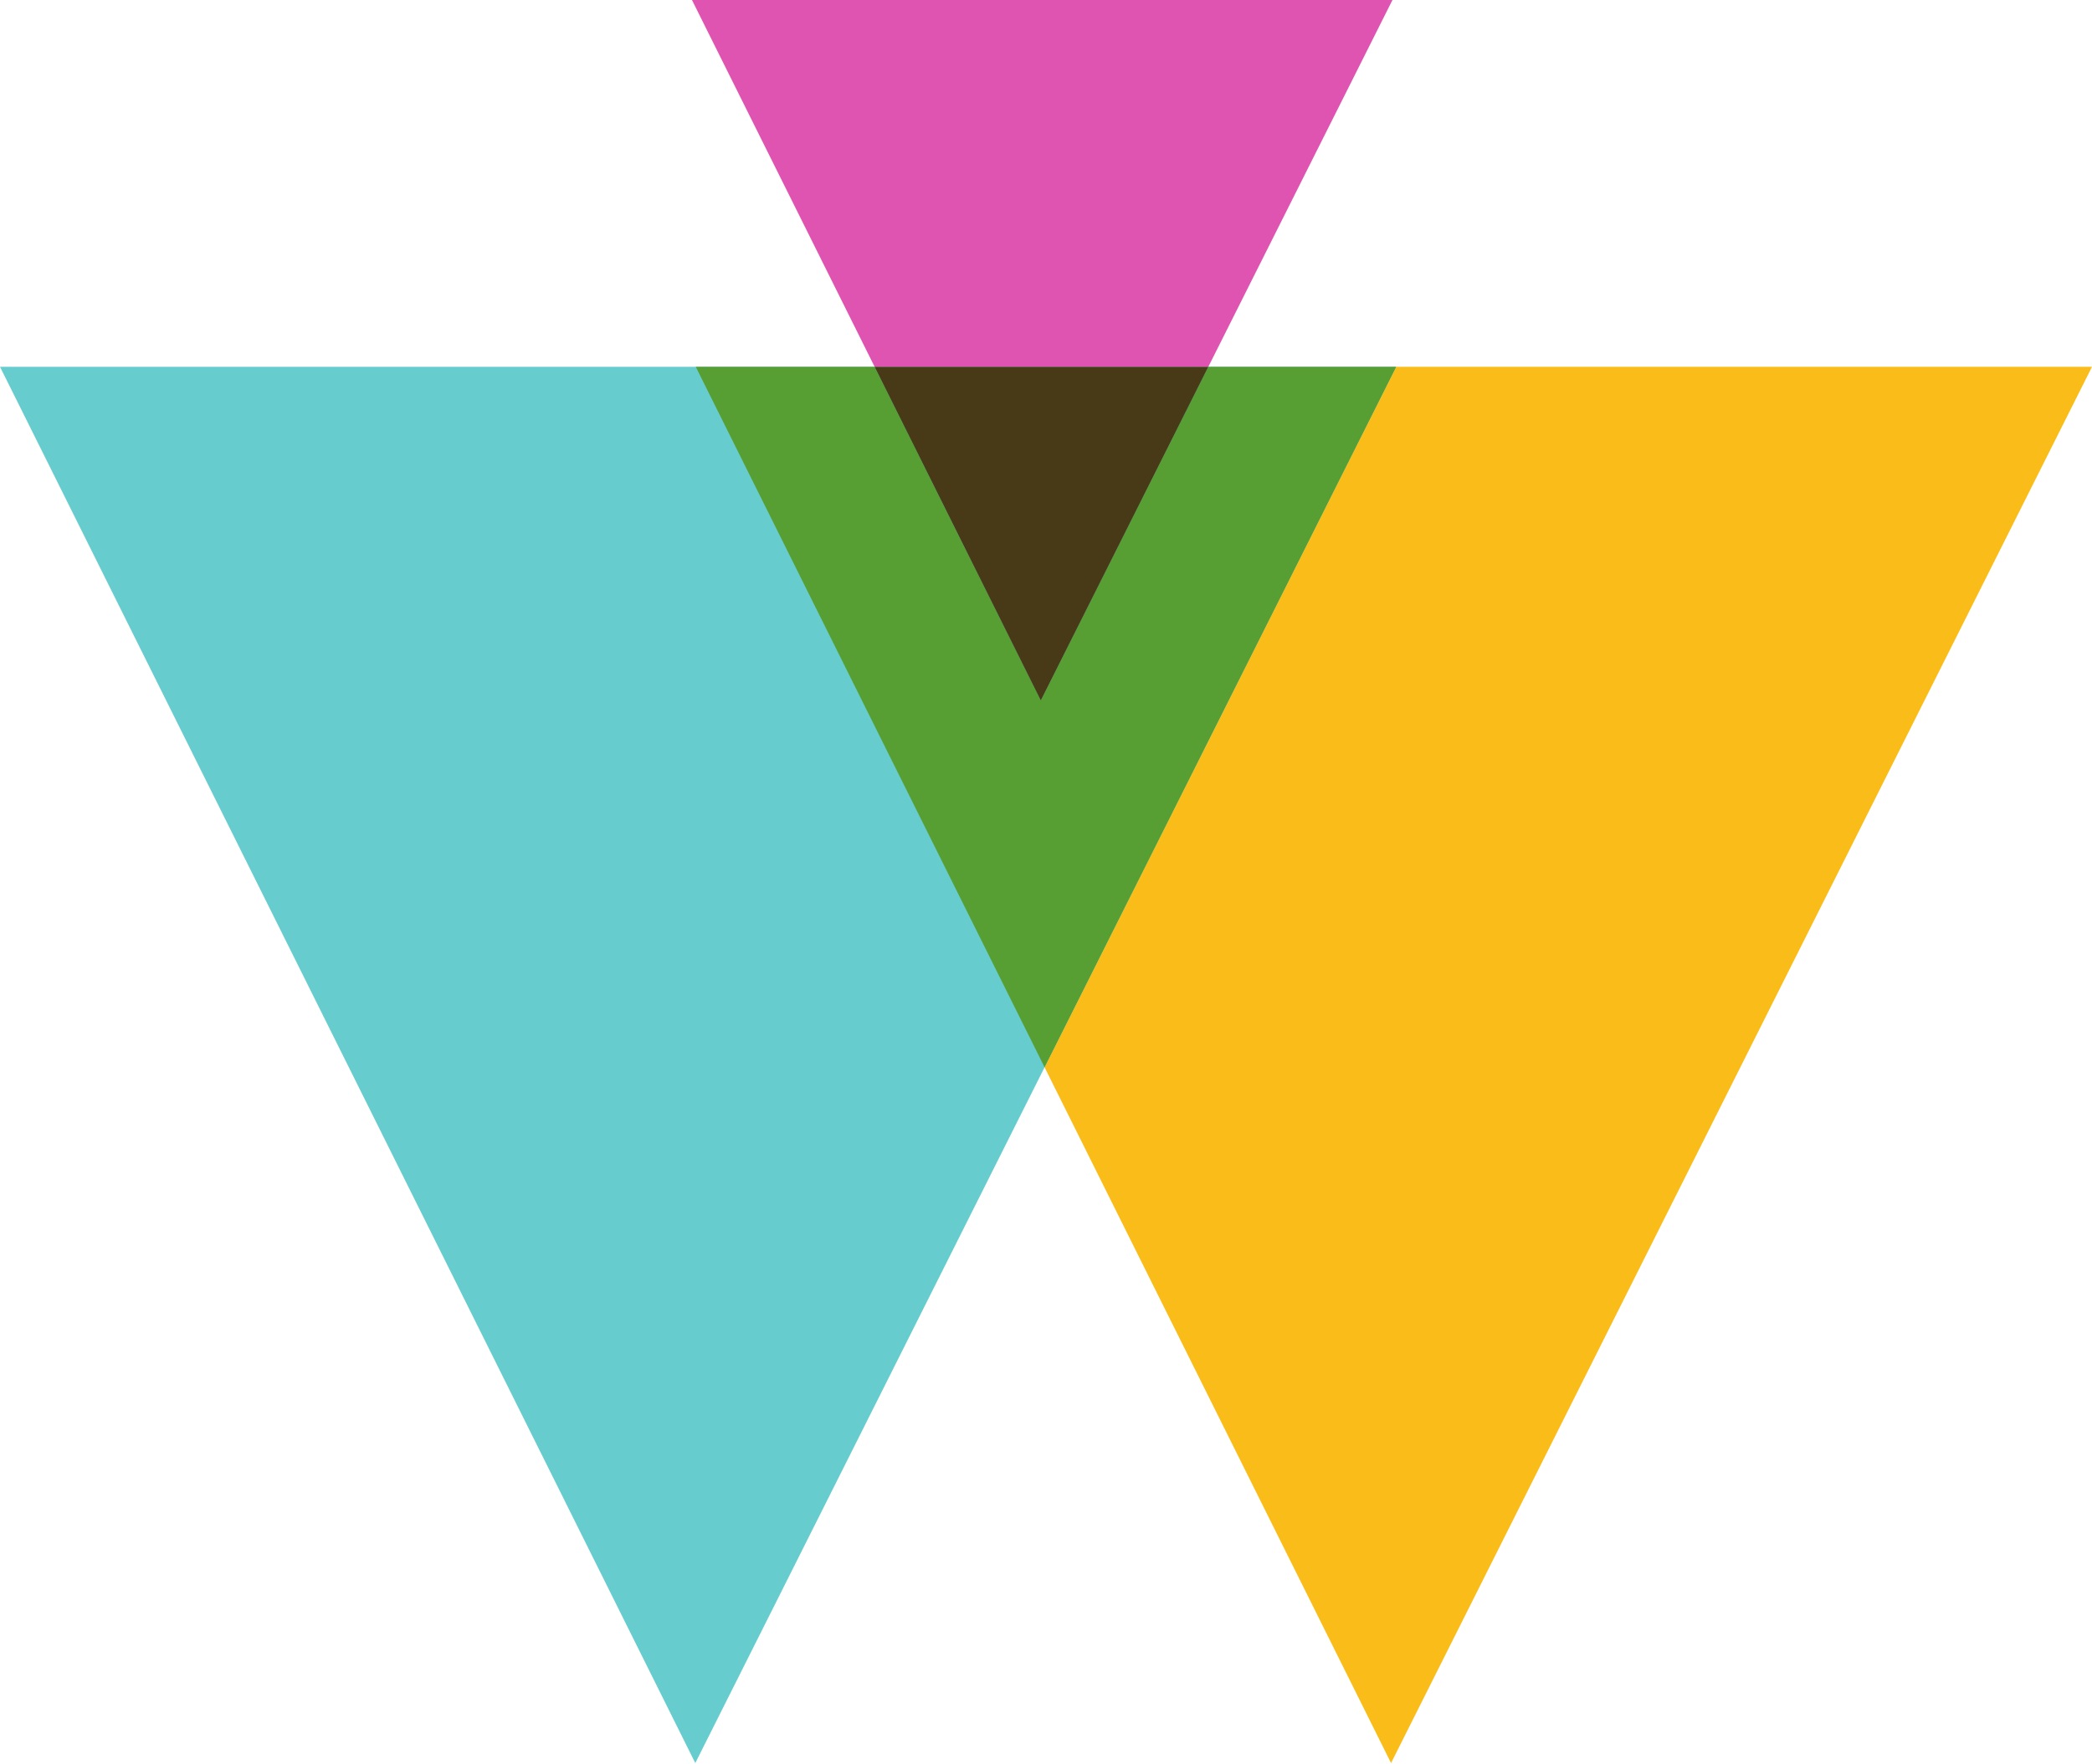
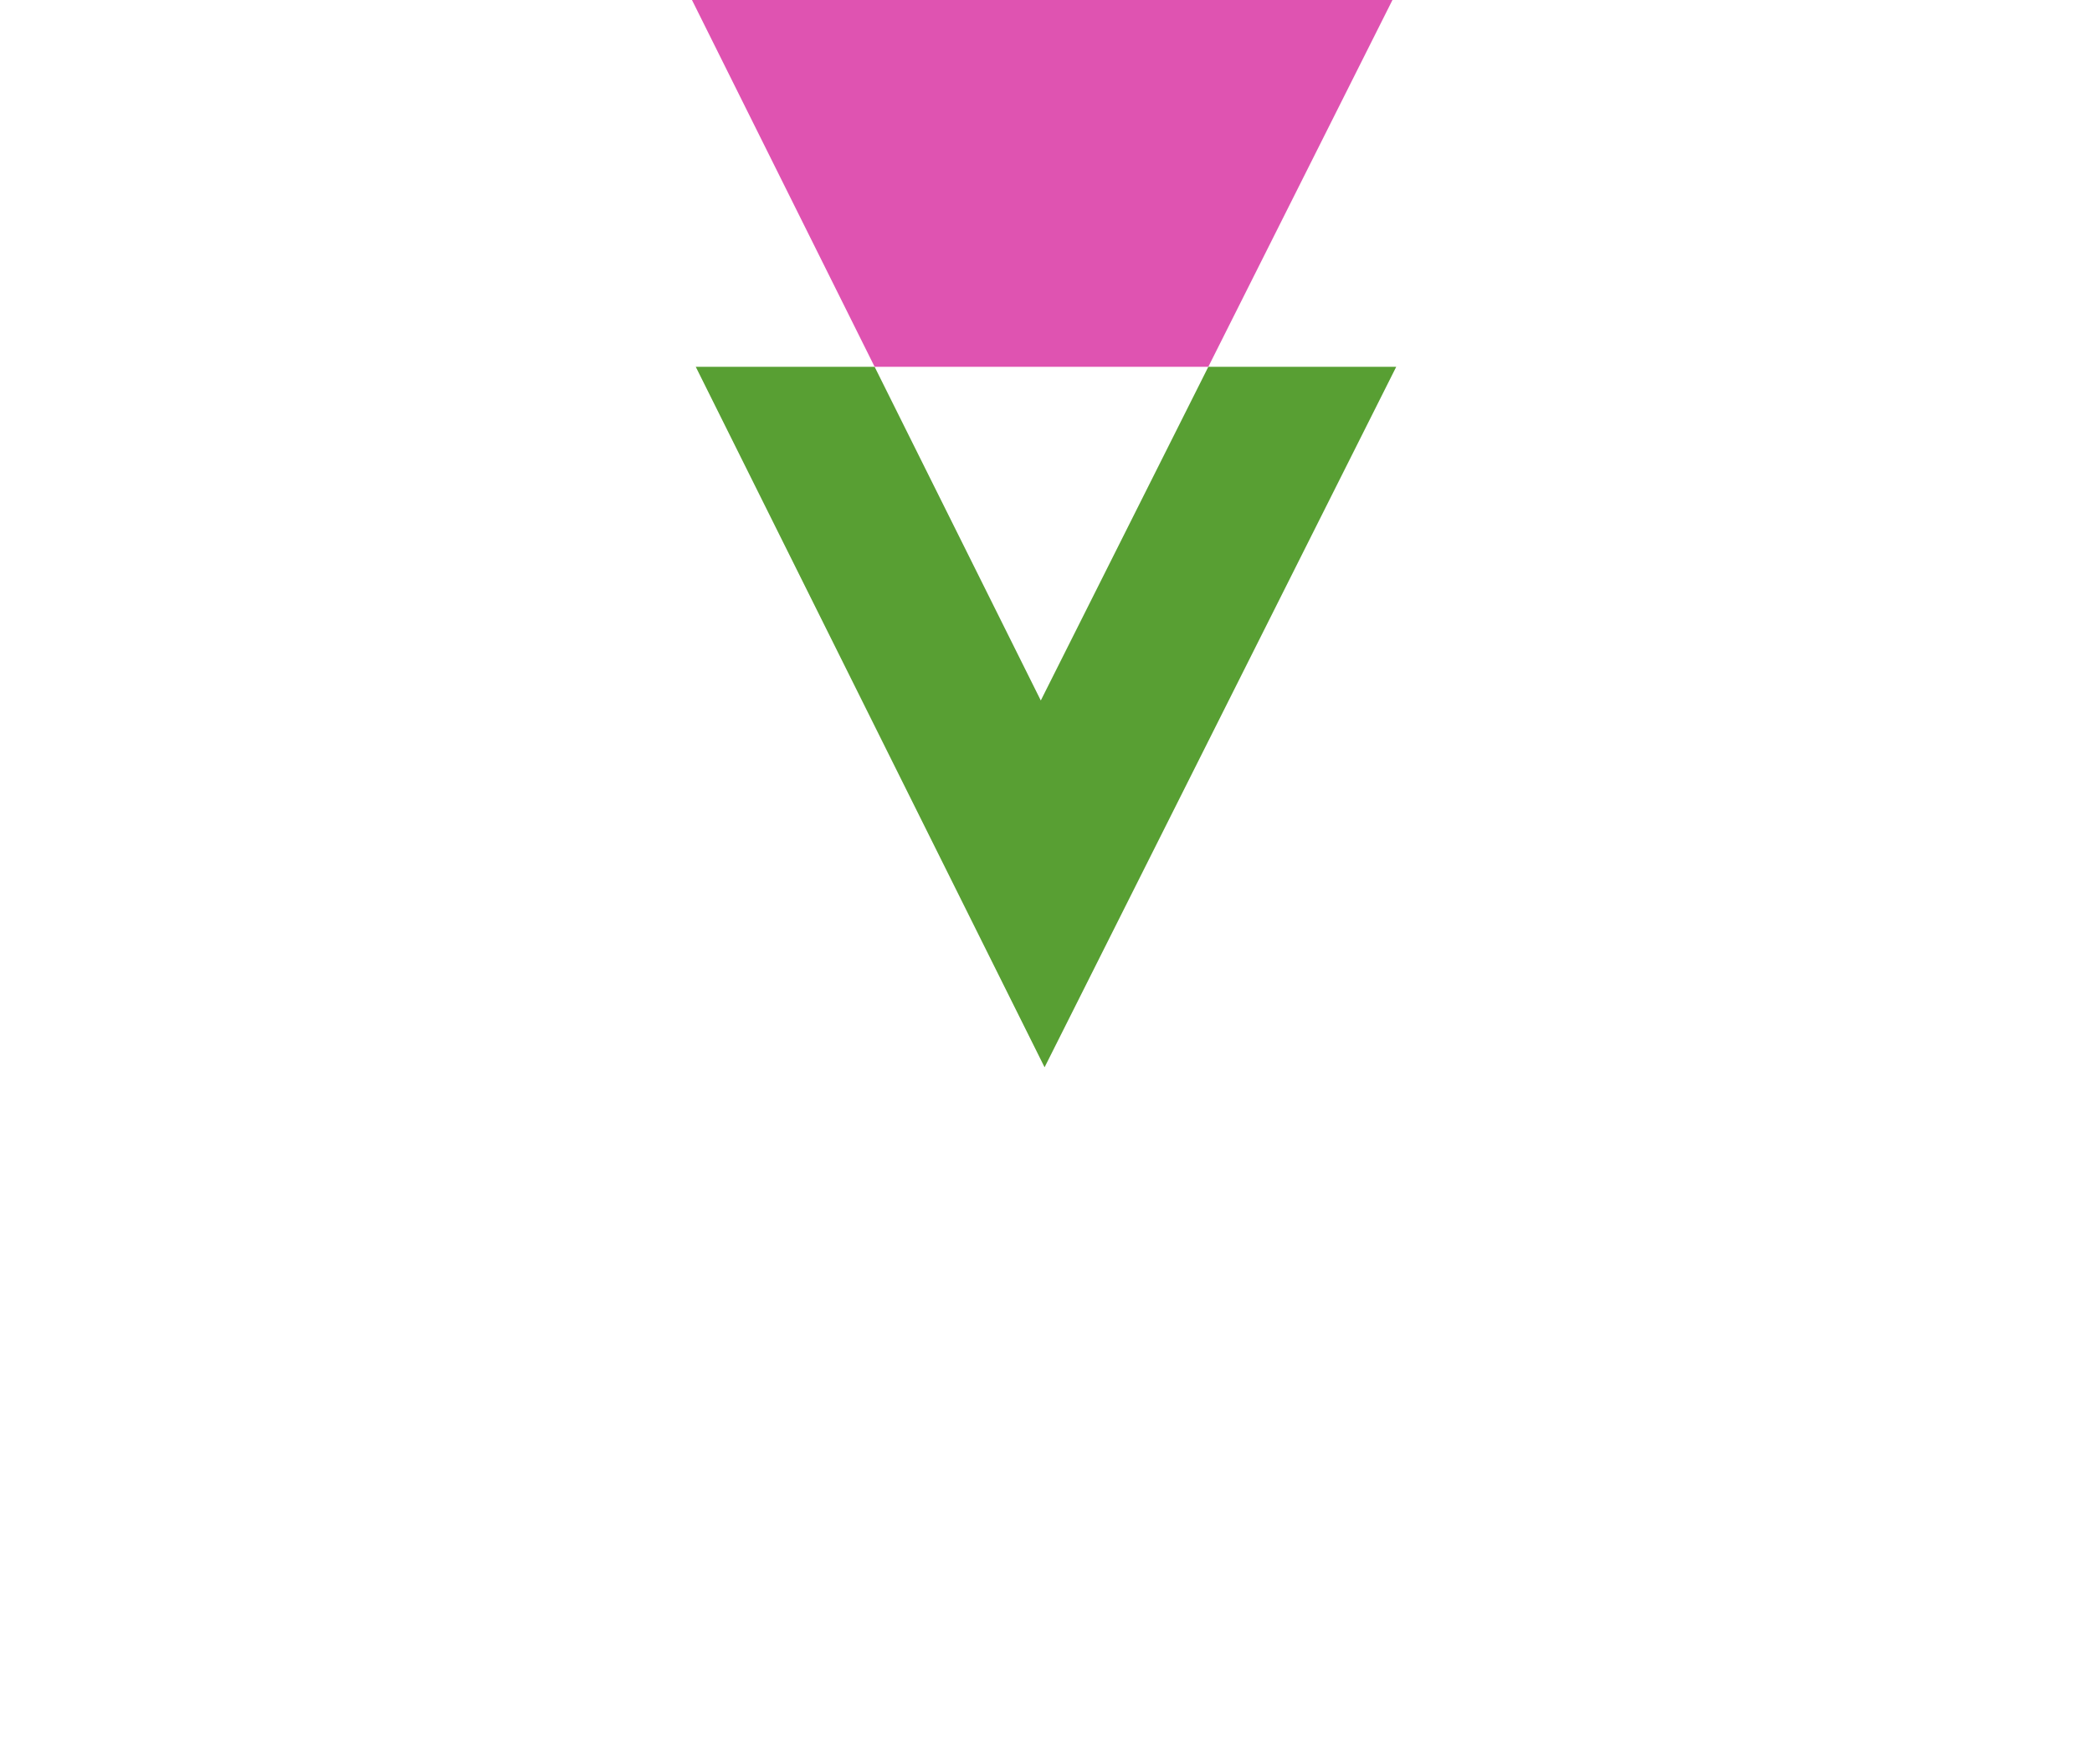
<svg xmlns="http://www.w3.org/2000/svg" width="1200" height="1012" viewBox="0 0 1200 1012" fill="none">
-   <path d="M800.9 210.391H0L398.829 1011.3L800.9 210.391Z" fill="#67CCCE" />
-   <path d="M797.924 1011.3L599.183 612.2L800.899 210.391H1200L797.924 1011.3Z" fill="#FABC18" />
  <path d="M599.185 612.199L399.092 210.391H501.696L597.017 401.807L693.112 210.391H800.9L599.185 612.199Z" fill="#589F33" />
  <path d="M693.112 210.392H501.695L396.924 0H798.732L693.112 210.392Z" fill="#DF53B1" />
-   <path d="M597.016 401.809L501.695 210.392H693.111L597.016 401.809Z" fill="#493A17" />
</svg>